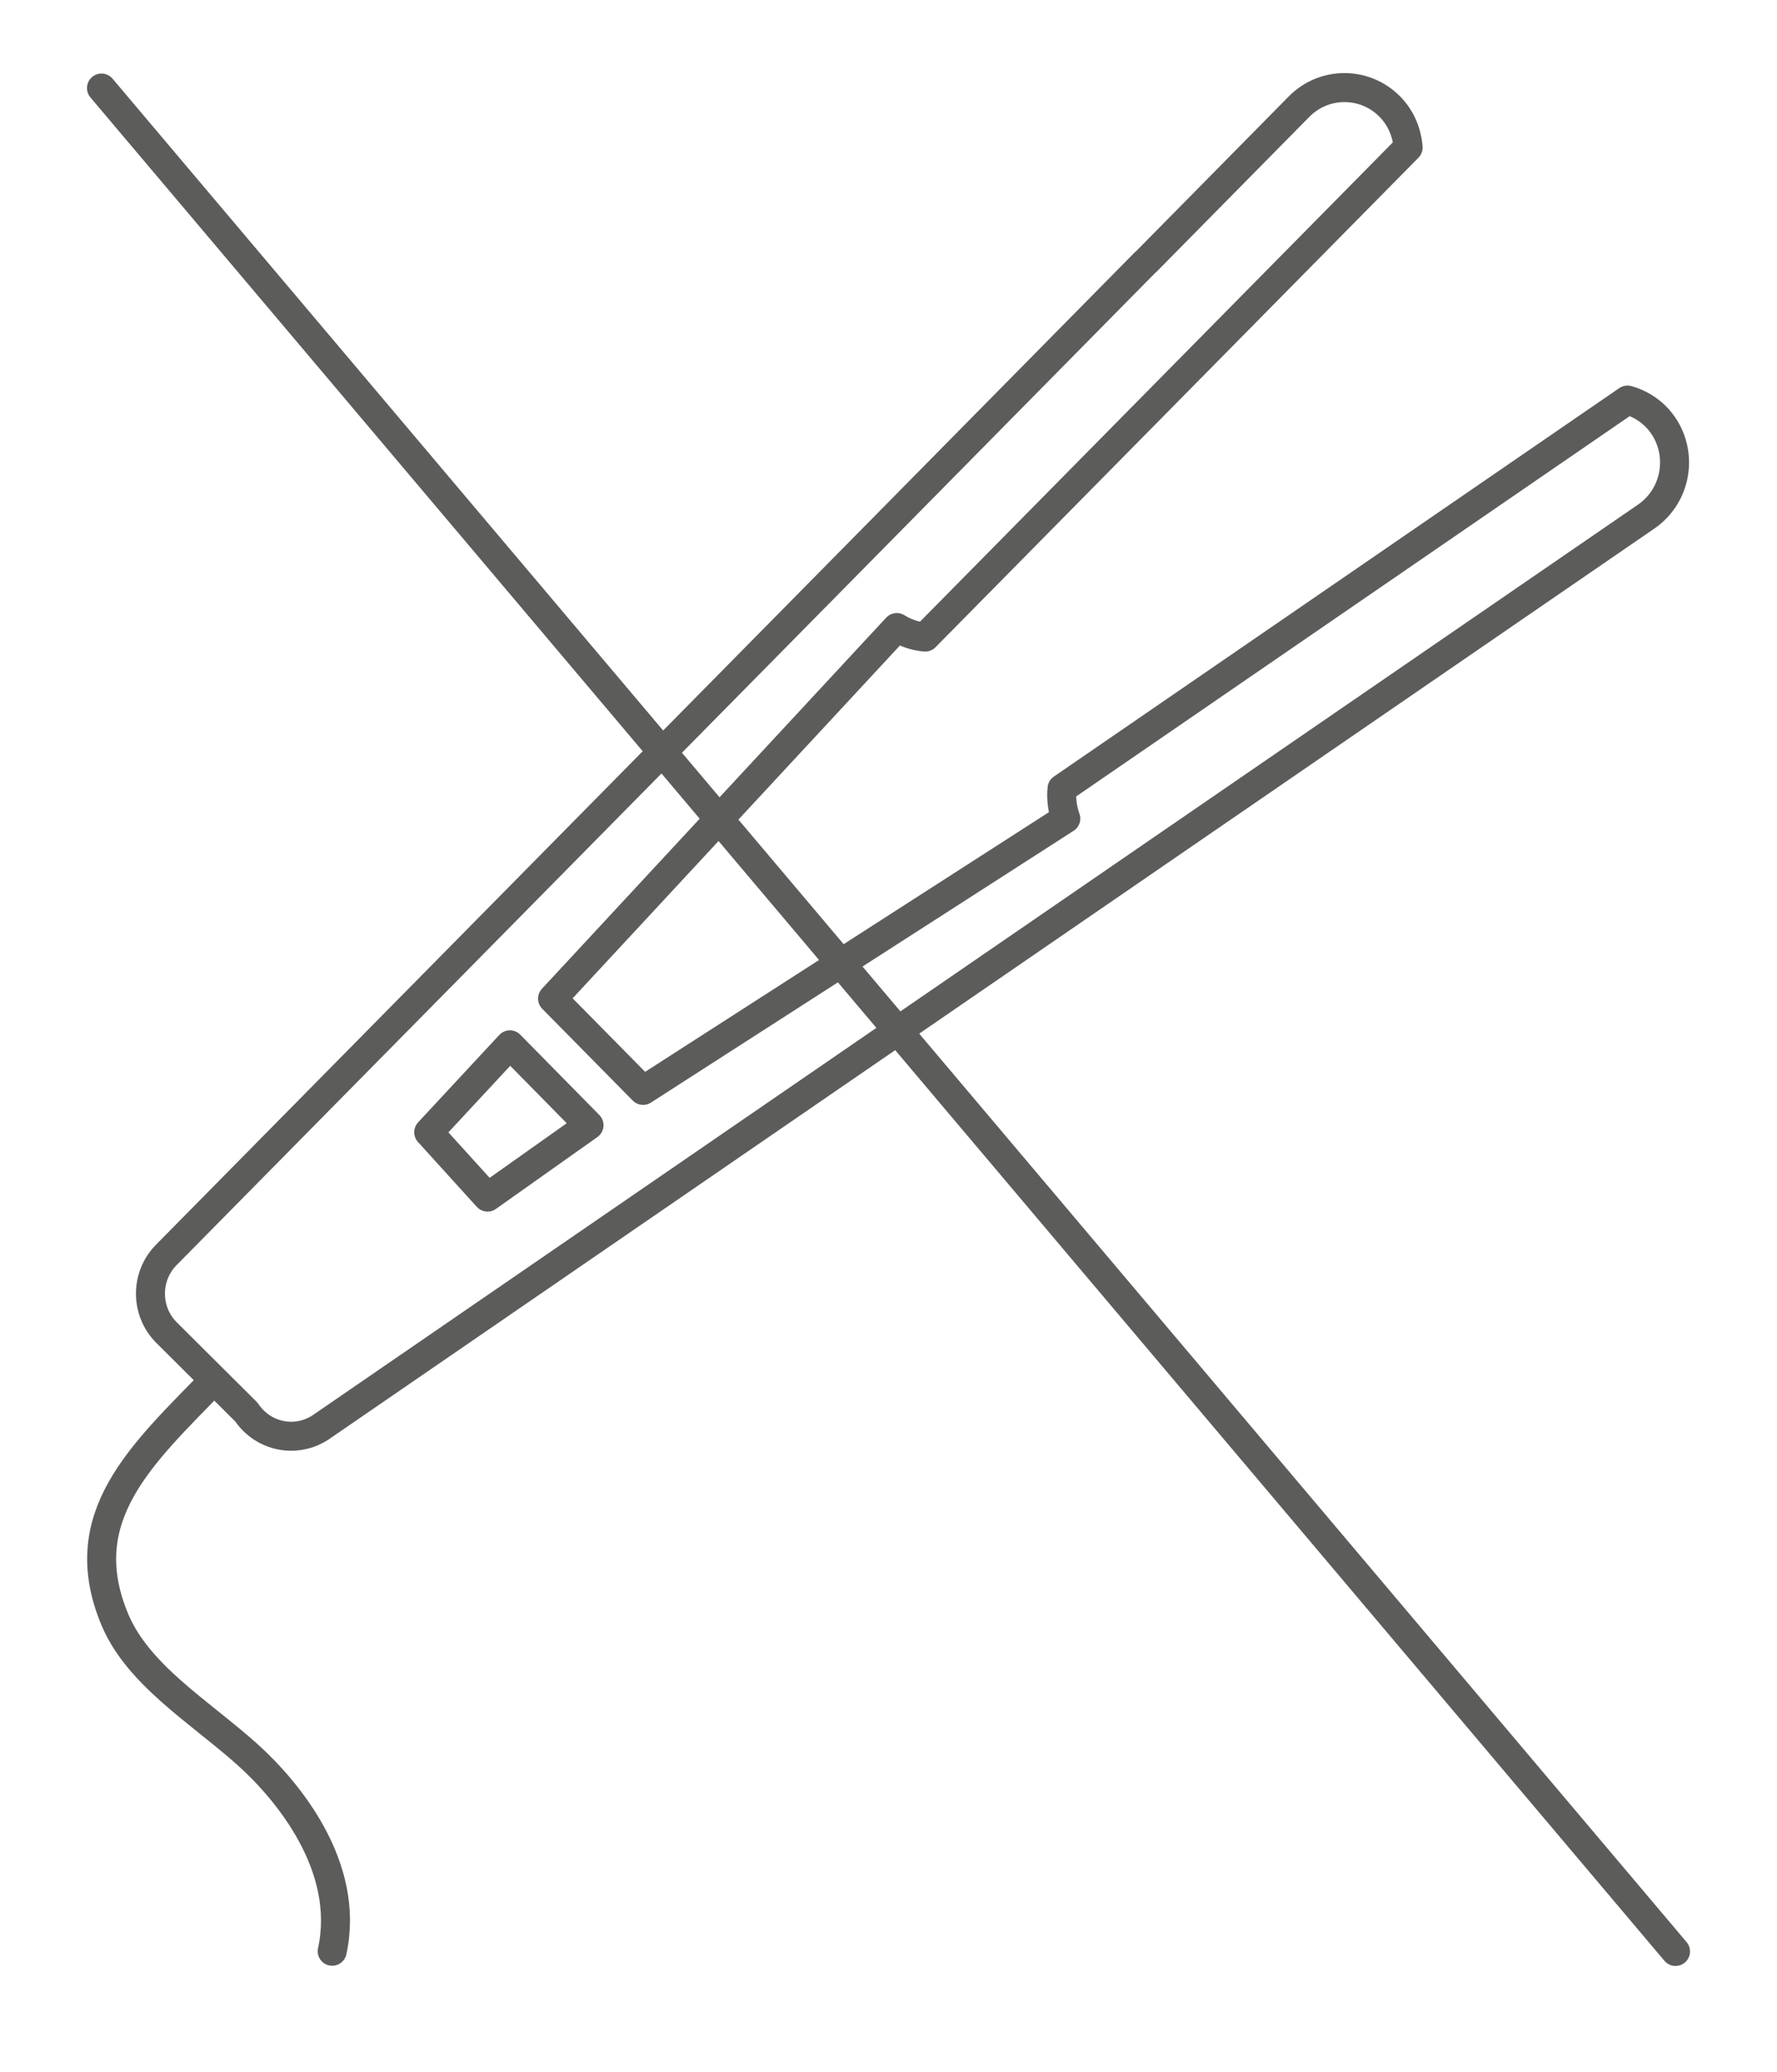
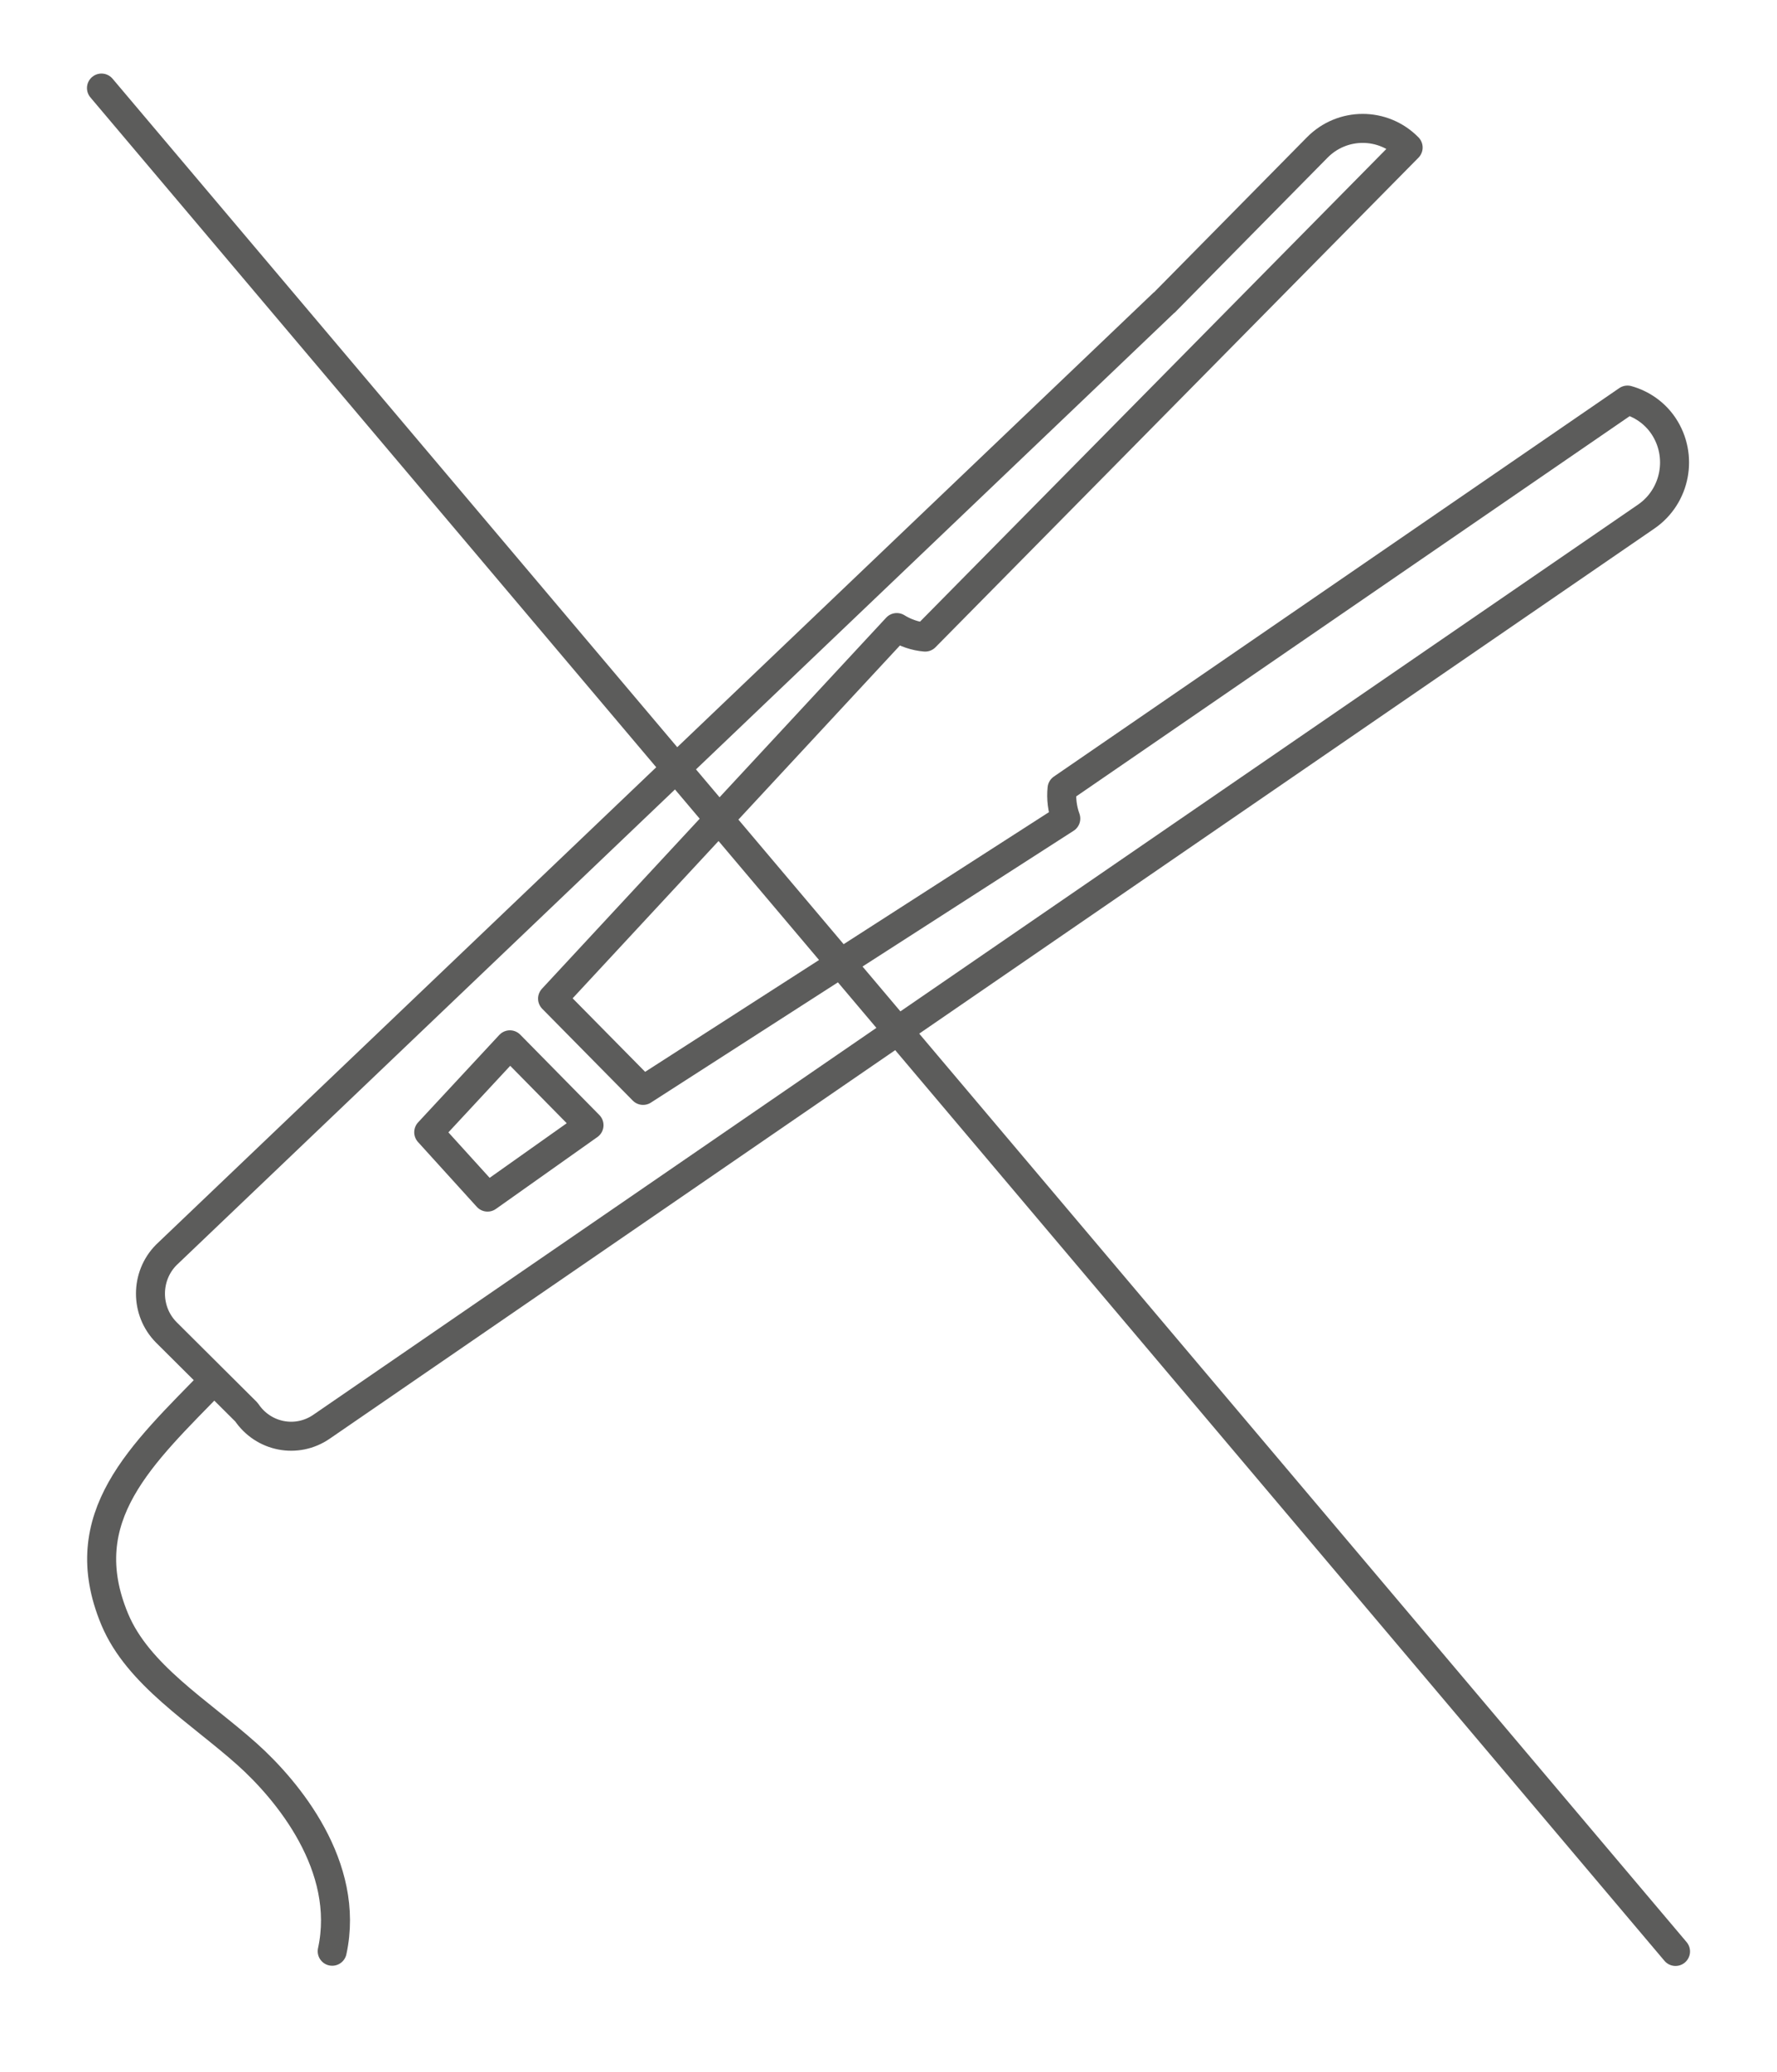
<svg xmlns="http://www.w3.org/2000/svg" version="1.1" id="Livello_2" x="0px" y="0px" viewBox="0 0 858 1000" style="enable-background:new 0 0 858 1000;" xml:space="preserve">
  <style type="text/css">
	.st0{fill:none;stroke:#5C5C5B;stroke-width:14;stroke-linecap:round;stroke-linejoin:round;}
</style>
  <g>
-     <path class="st0" d="M809,941.9L49,42.5 M235.4,577.8L207,546.5l39.2-42.2l38.2,38.8L235.4,577.8z M119,681.6   c8.1,12.1,24.3,15.3,36.3,7L560.9,410c0,0,0,0,0,0l234-160.7c14.2-9.8,17.9-29.3,8.3-43.7c-4.3-6.4-10.6-10.6-17.4-12.5   L512.8,380.6c-0.5,4.8,0.1,9.8,1.8,14.5L310.5,526.3L266.8,482L433,302.9c4.2,2.6,8.9,4.2,13.7,4.6L679.9,71.2   c-0.6-7.2-3.4-14.2-8.8-19.7c-12.1-12.3-31.8-12.3-43.9,0l-73.8,74.8c-0.1,0.1-0.2,0.1-0.3,0.2L80.3,605.7   c-10.2,10.3-10.2,27.1,0,37.4L119,681.6z M103.4,666.1C68.6,701.9,34.7,732,55.4,781.6c11.2,26.8,40.7,44.4,63.8,65   c19.7,17.6,50.1,54.3,41.2,95.2" />
+     <path class="st0" d="M809,941.9L49,42.5 M235.4,577.8L207,546.5l39.2-42.2l38.2,38.8L235.4,577.8z M119,681.6   c8.1,12.1,24.3,15.3,36.3,7L560.9,410c0,0,0,0,0,0l234-160.7c14.2-9.8,17.9-29.3,8.3-43.7c-4.3-6.4-10.6-10.6-17.4-12.5   L512.8,380.6c-0.5,4.8,0.1,9.8,1.8,14.5L310.5,526.3L266.8,482L433,302.9c4.2,2.6,8.9,4.2,13.7,4.6L679.9,71.2   c-12.1-12.3-31.8-12.3-43.9,0l-73.8,74.8c-0.1,0.1-0.2,0.1-0.3,0.2L80.3,605.7   c-10.2,10.3-10.2,27.1,0,37.4L119,681.6z M103.4,666.1C68.6,701.9,34.7,732,55.4,781.6c11.2,26.8,40.7,44.4,63.8,65   c19.7,17.6,50.1,54.3,41.2,95.2" />
  </g>
</svg>